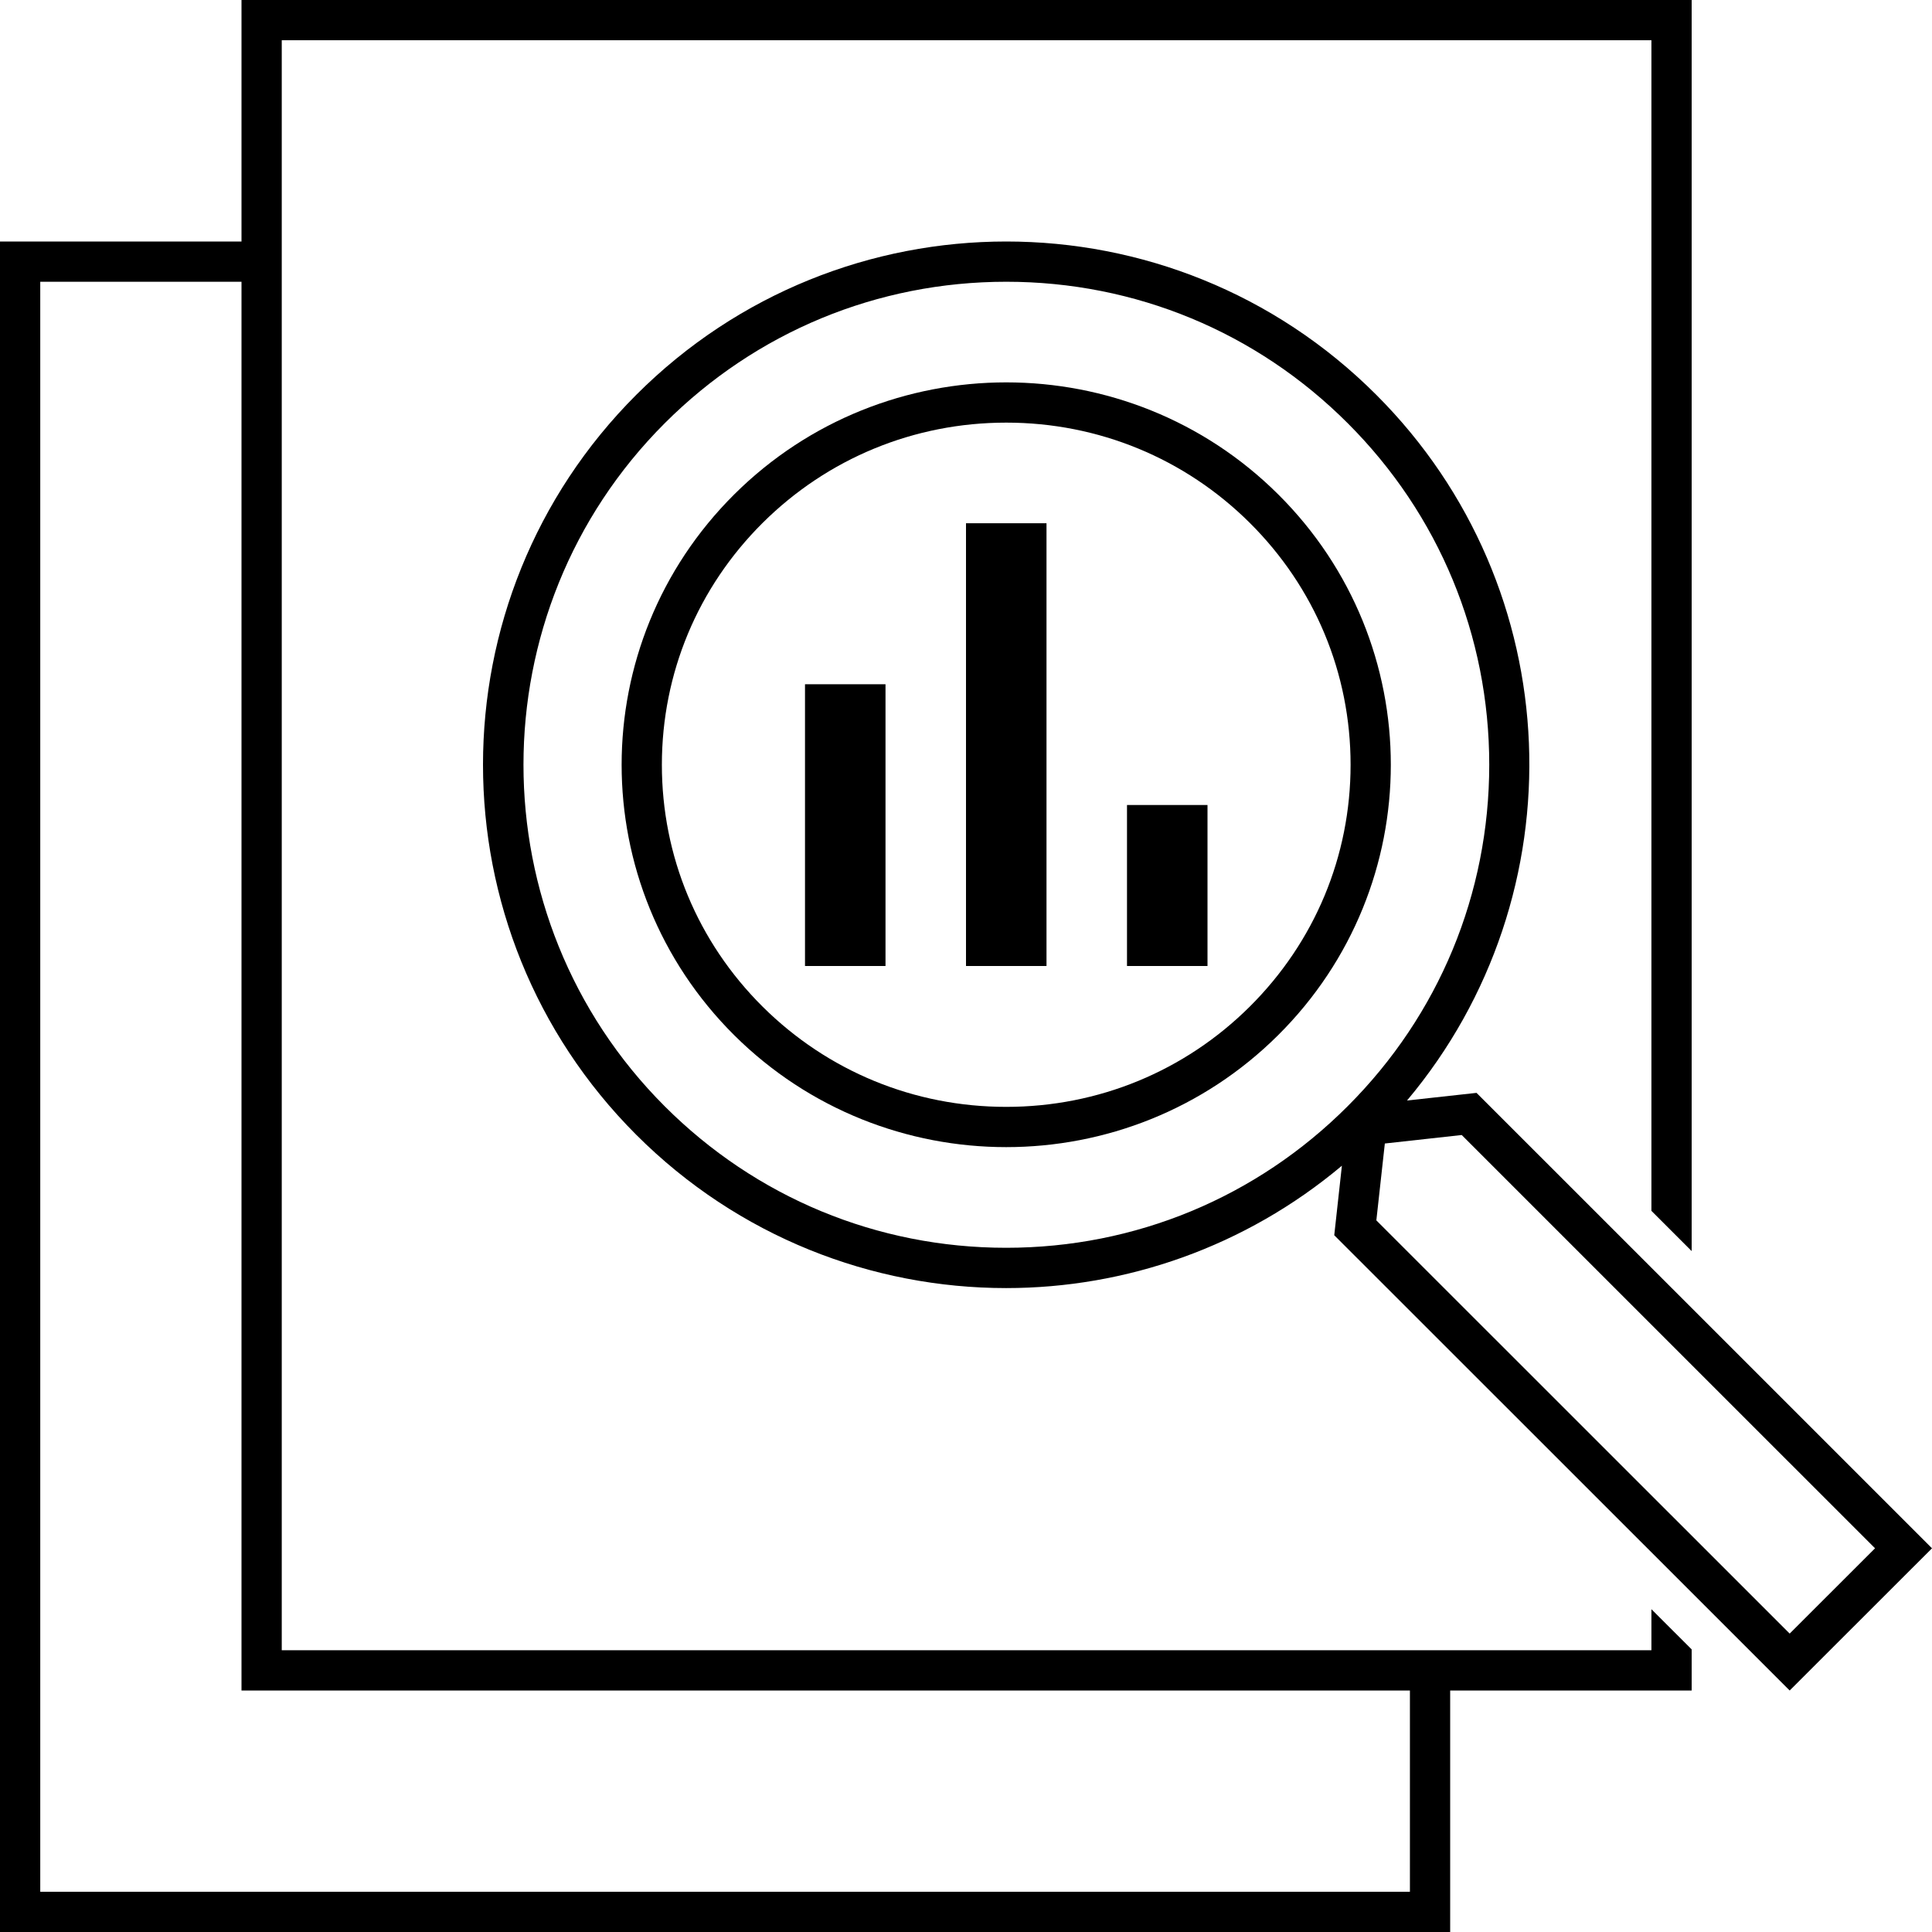
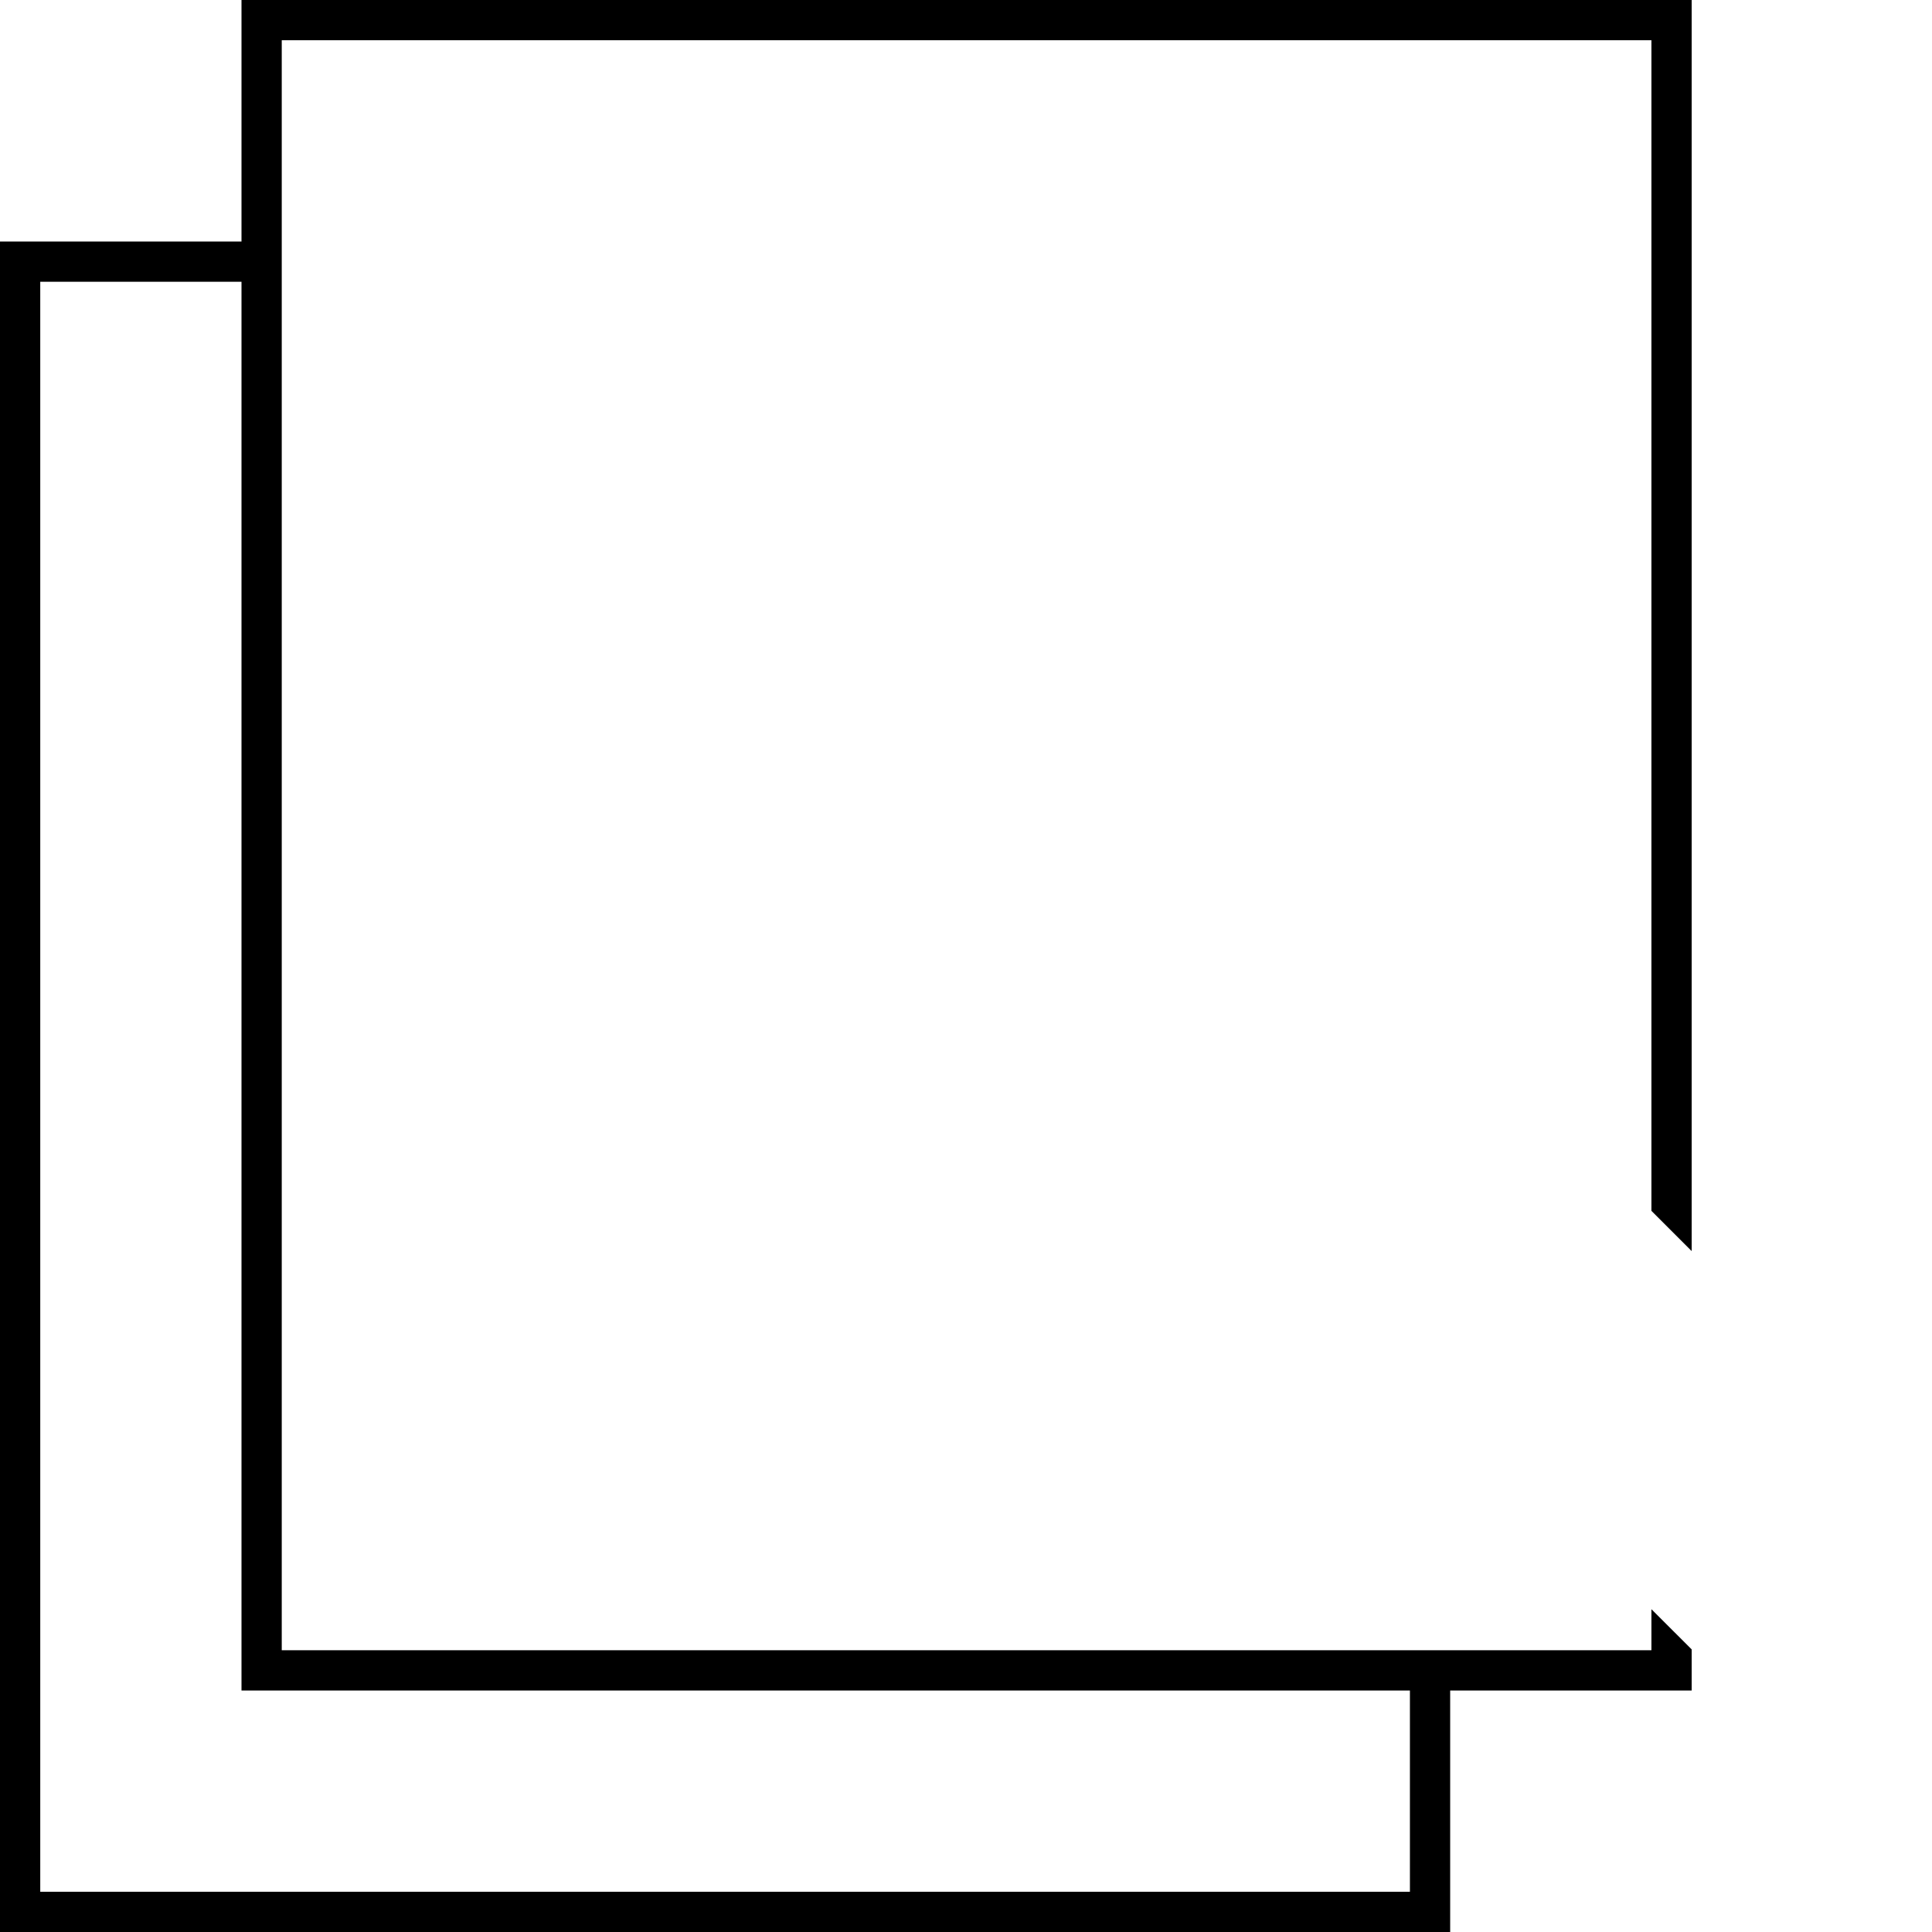
<svg xmlns="http://www.w3.org/2000/svg" version="1.1" id="Layer_1" x="0px" y="0px" width="48px" height="48px" viewBox="0 0 48 48" enable-background="new 0 0 48 48" xml:space="preserve">
  <g>
-     <path d="M36.684,27.152l-1.727,0.19c4.29-5.106,4.041-12.731-0.765-17.534C31.654,7.269,28.327,6,25,6   c-3.326,0-6.654,1.27-9.192,3.809c-5.078,5.077-5.076,13.307-0.001,18.384c2.539,2.539,5.865,3.809,9.191,3.809   c2.969,0,5.934-1.019,8.341-3.04l-0.19,1.727L44.464,42L48,38.467L36.684,27.152z M16.514,27.485   c-4.678-4.68-4.678-12.292,0.001-16.97C18.781,8.249,21.795,7,25.001,7c3.205,0,6.218,1.248,8.484,3.516   C35.752,12.781,37,15.795,37,19c-0.001,3.205-1.25,6.218-3.518,8.484c-2.266,2.268-5.279,3.517-8.484,3.517   C21.794,31.001,18.781,29.752,16.514,27.485z M34.195,30.32l0.211-1.91l1.91-0.211l10.269,10.268l-2.121,2.119L34.195,30.32z" />
-     <path d="M31.757,12.283C29.892,10.428,27.446,9.5,25,9.5c-2.445,0-4.892,0.928-6.758,2.783c-3.731,3.711-3.729,9.725-0.001,13.436   c1.867,1.854,4.313,2.781,6.758,2.781s4.891-0.927,6.756-2.782C35.487,22.008,35.488,15.993,31.757,12.283z M31.05,25.009   c-1.615,1.606-3.765,2.491-6.051,2.491s-4.436-0.885-6.052-2.49c-1.615-1.606-2.504-3.741-2.503-6.012   c0.001-2.268,0.89-4.401,2.503-6.006C20.563,11.386,22.713,10.5,25,10.5s4.437,0.886,6.052,2.492   c1.614,1.605,2.503,3.738,2.503,6.008S32.665,23.403,31.05,25.009z" />
-     <rect x="20" y="17" width="2" height="7" />
-     <rect x="28" y="20" width="2" height="4" />
-     <rect x="24" y="13" width="2" height="11" />
-   </g>
+     </g>
  <g>
    <path d="M41.029,39.98V41H7V1h34.029v29.083l1,1V0H6v6H0v42h36.029v-6H42h0.029v-1.021L41.029,39.98z M35.029,47H1V7h5v35h29.029   V47z" />
  </g>
</svg>